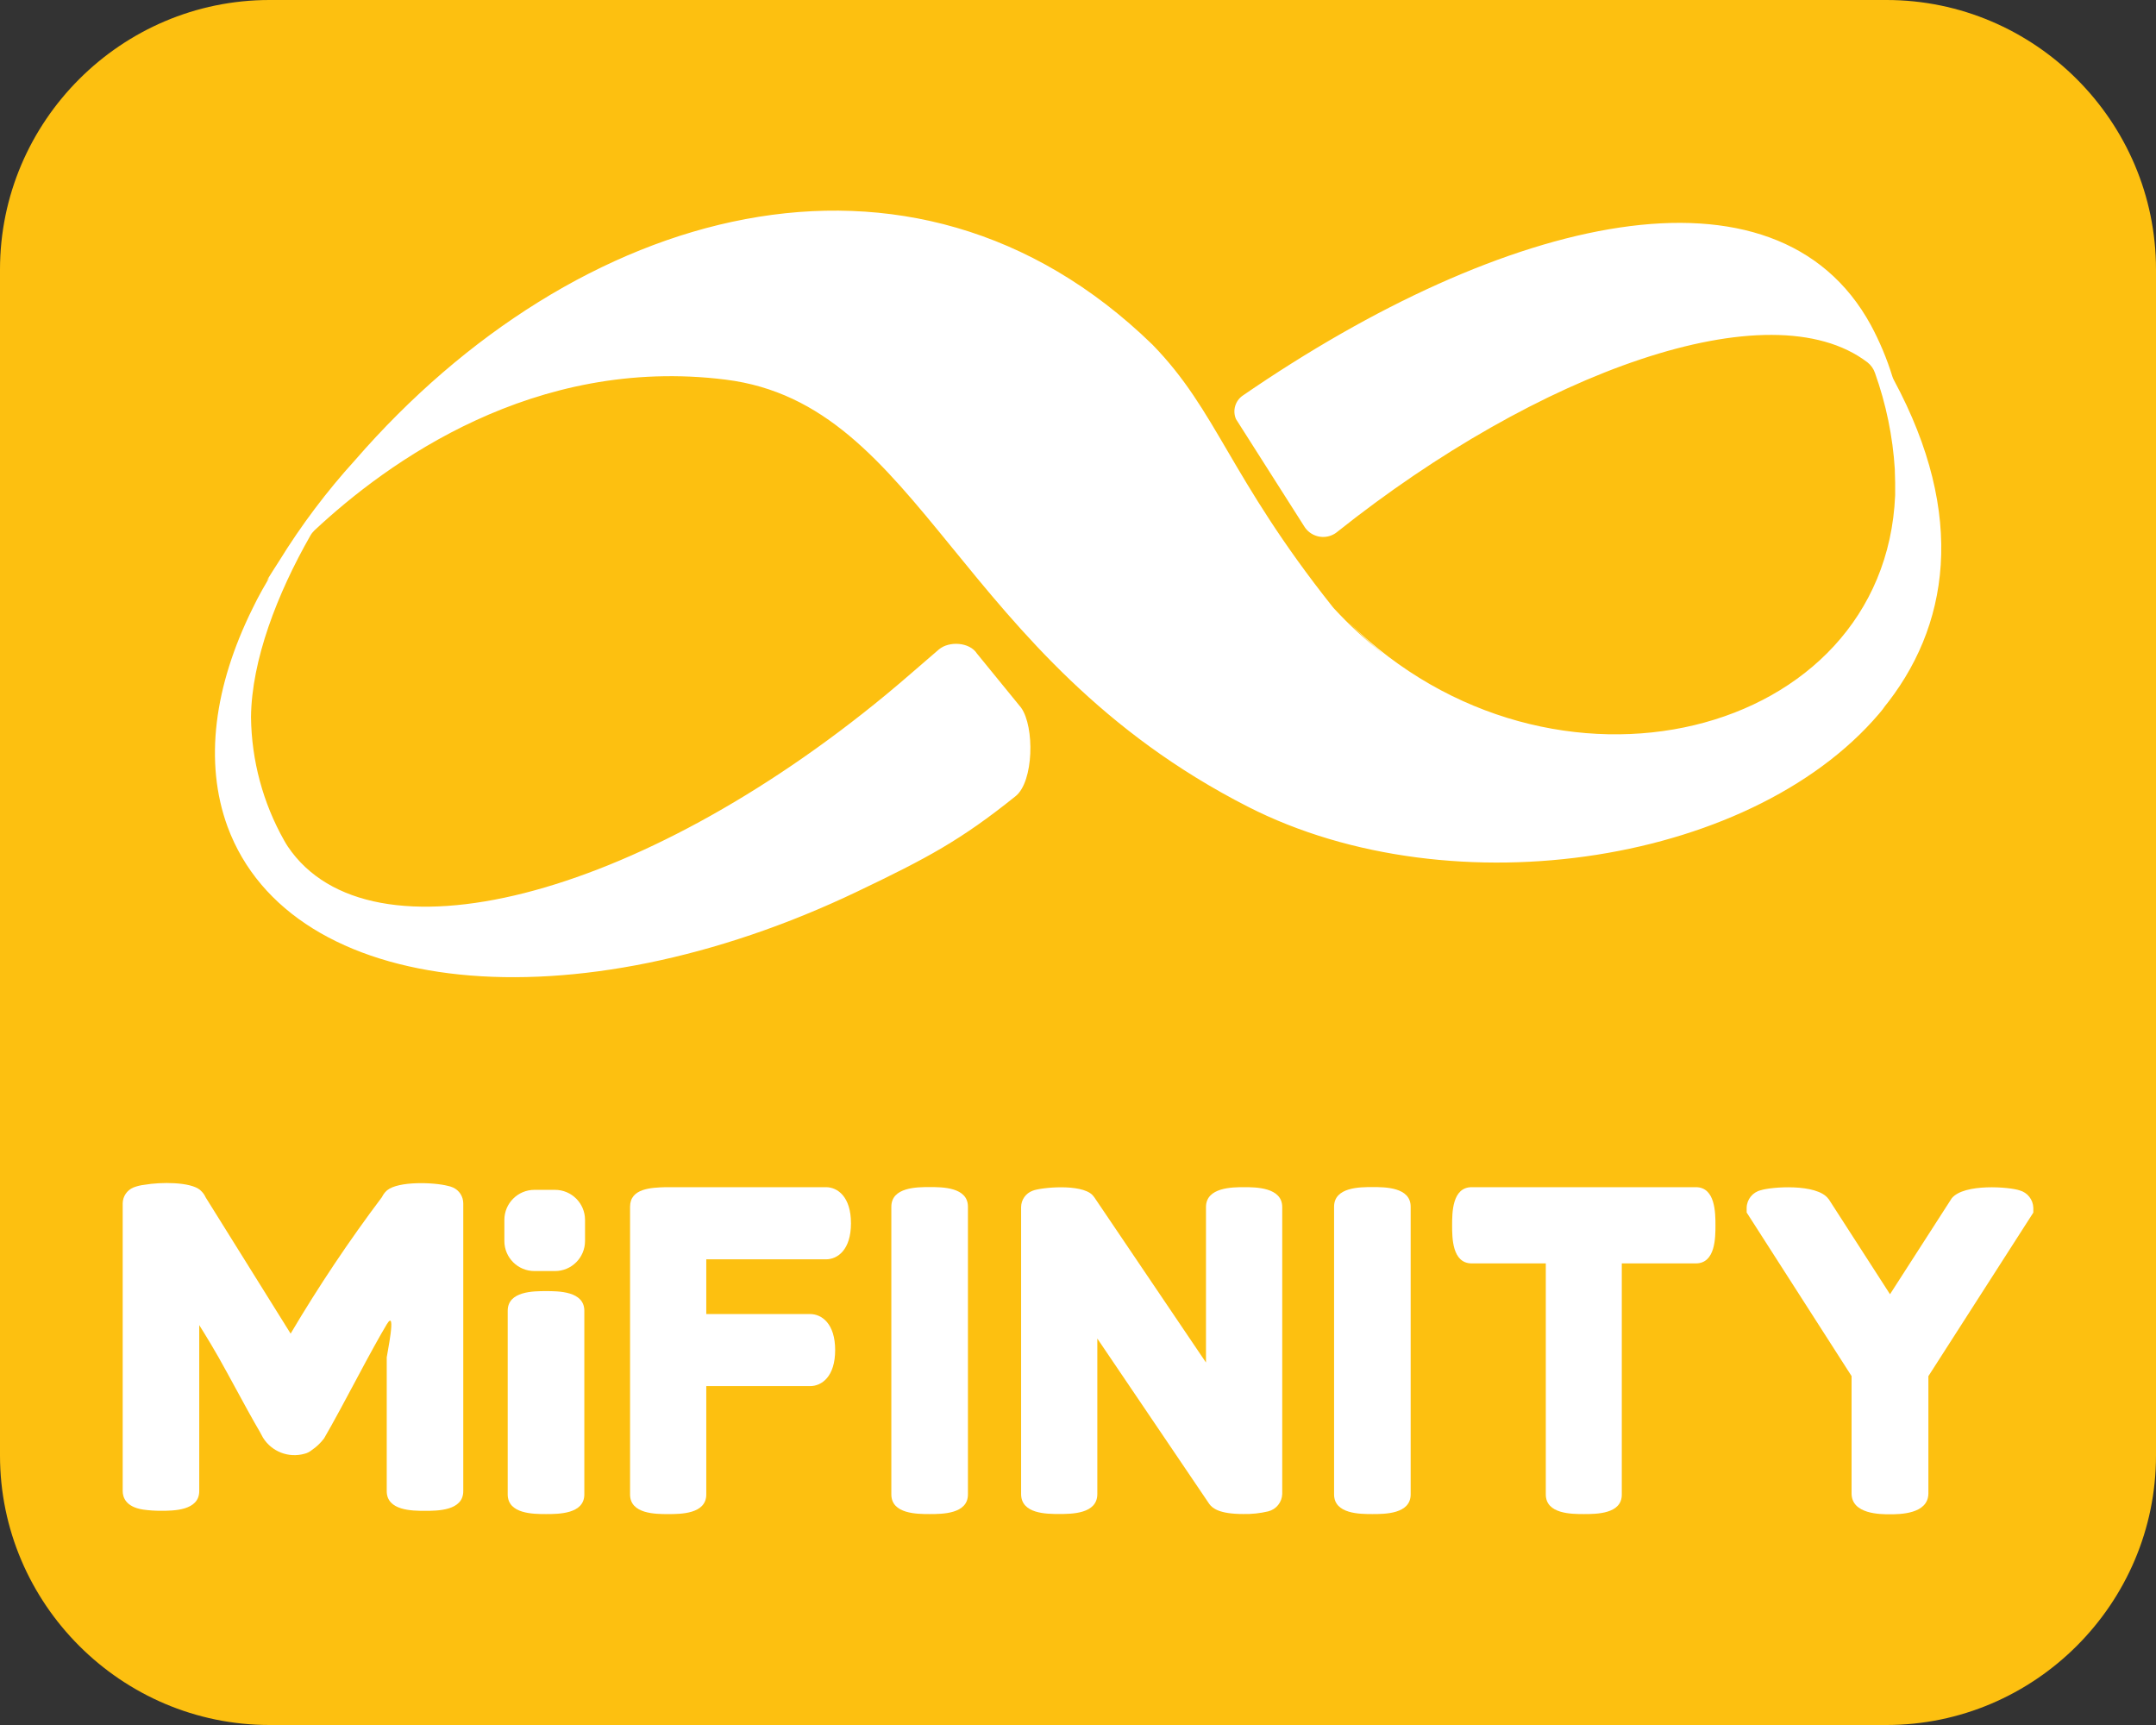
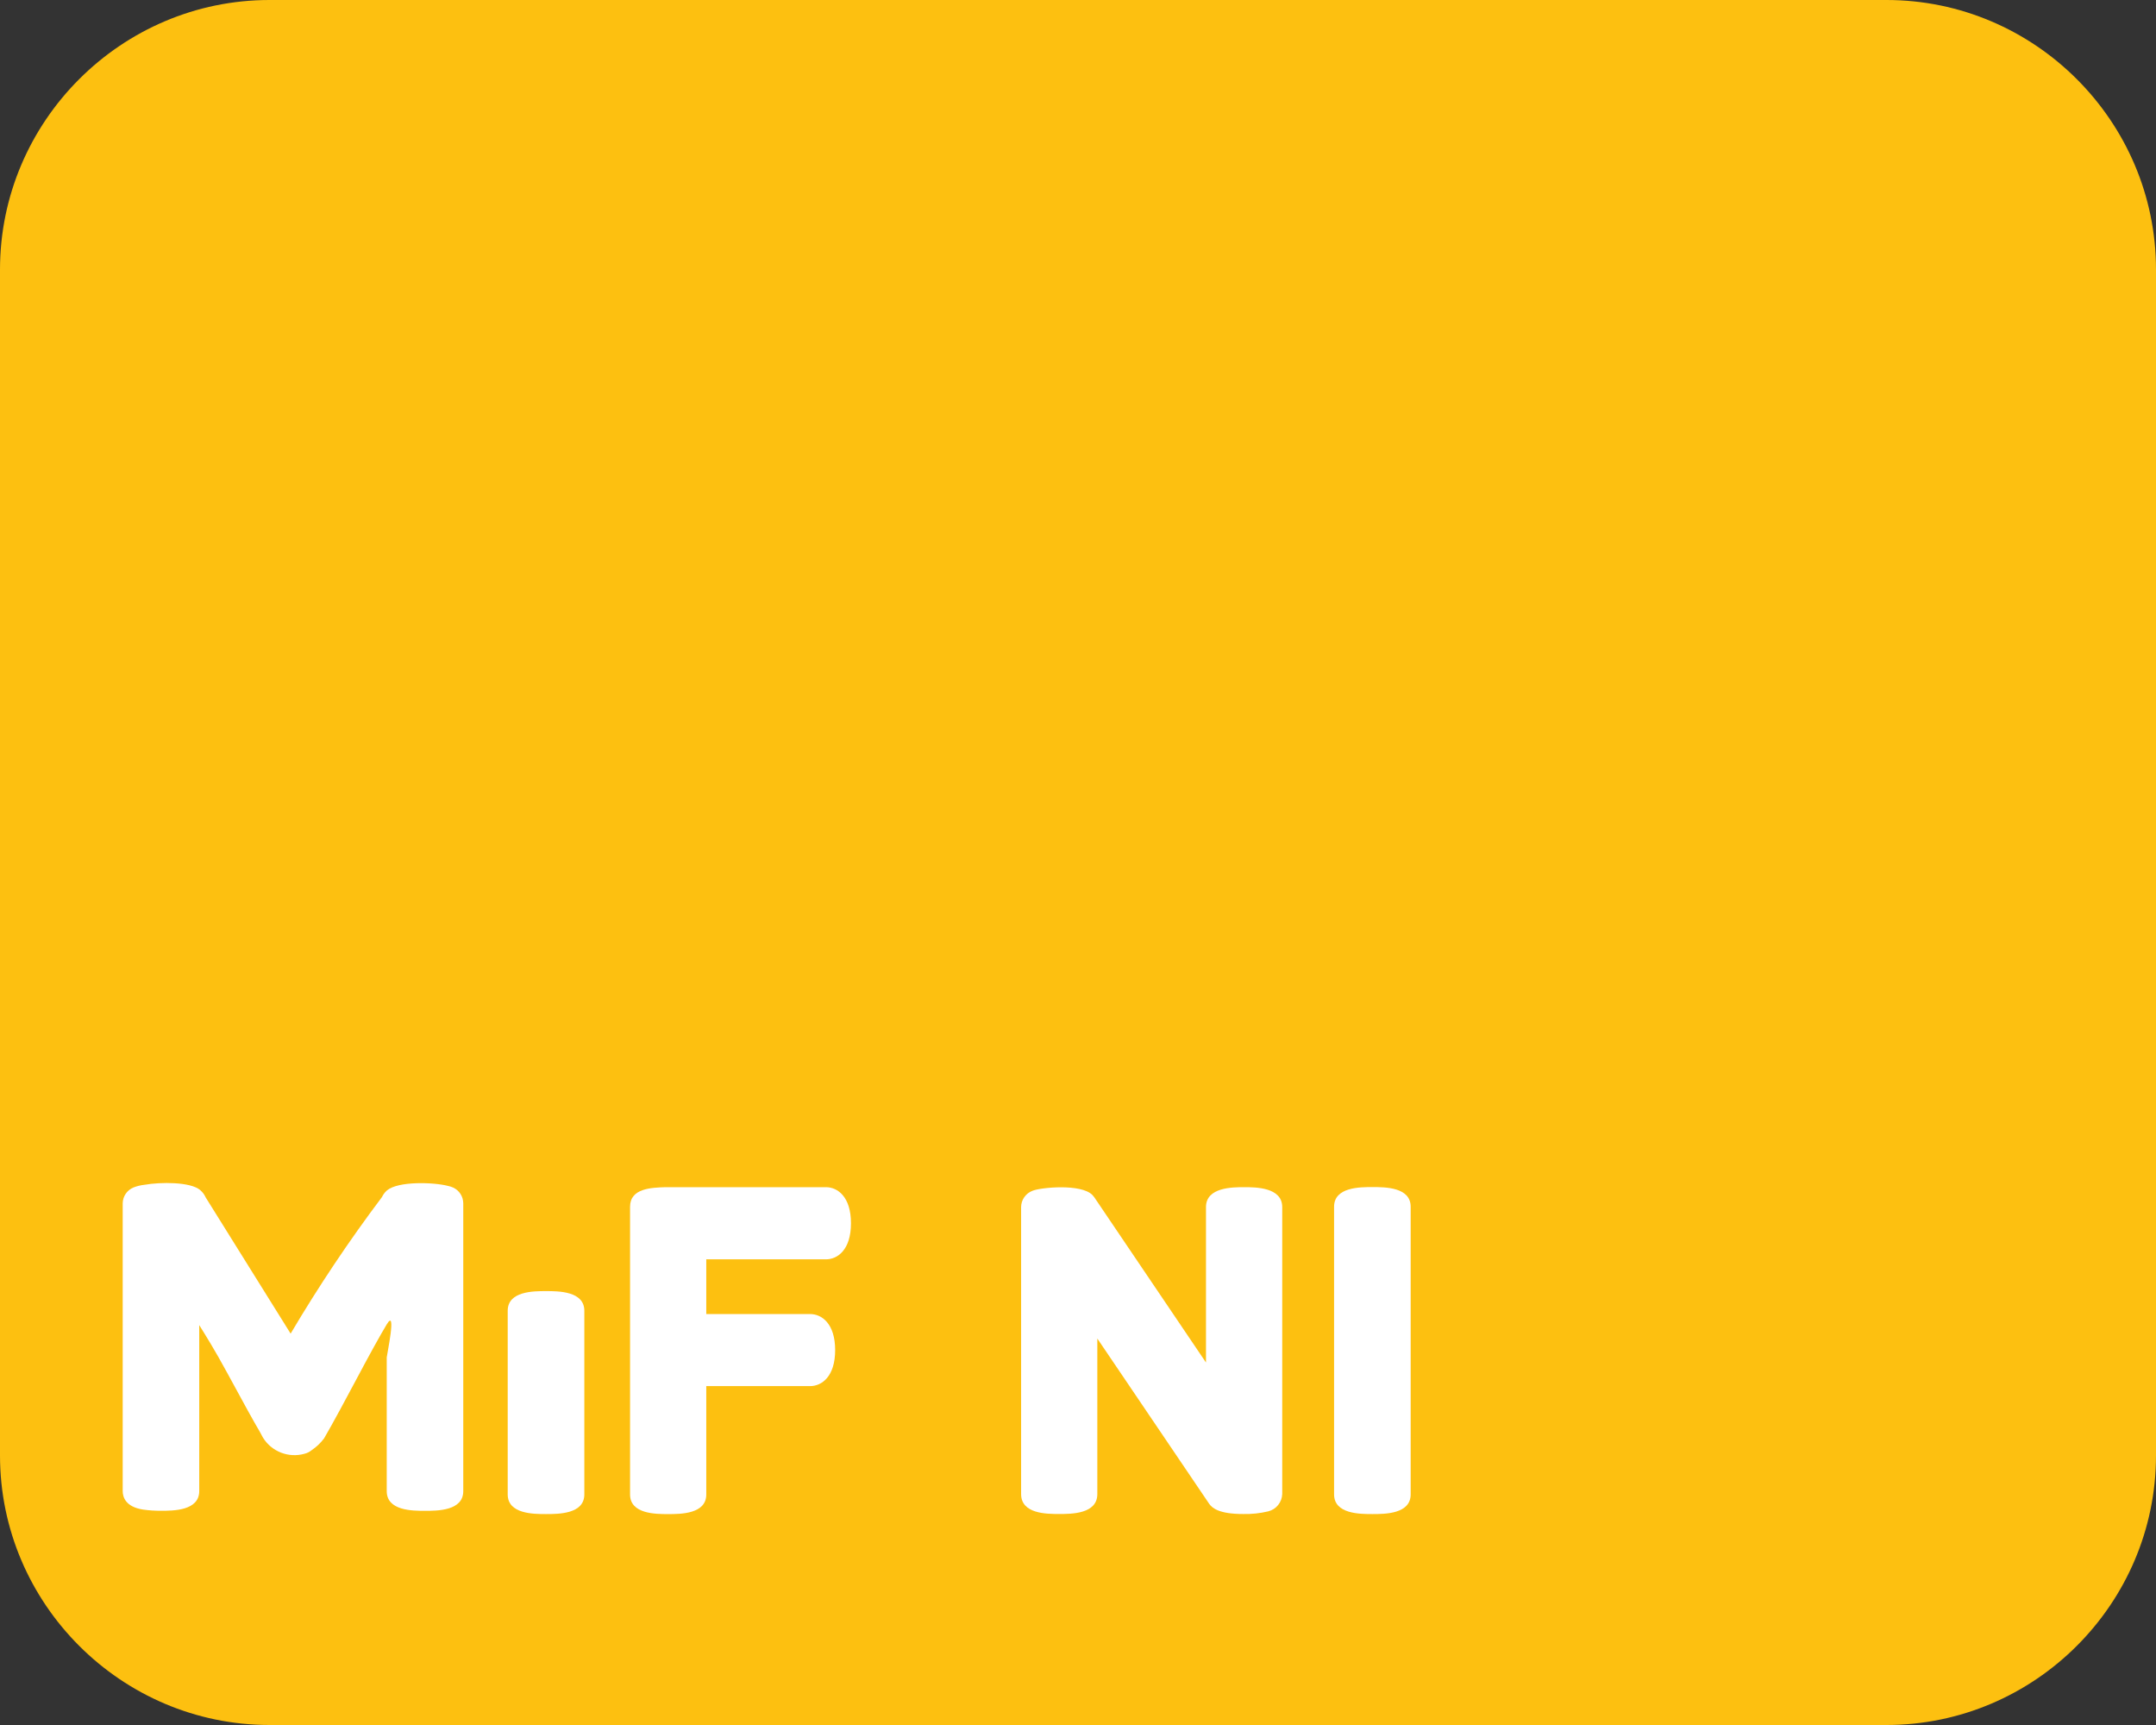
<svg xmlns="http://www.w3.org/2000/svg" version="1.1" id="Layer_1" x="0px" y="0px" width="80px" height="64px" viewBox="0 0 80 64" enable-background="new 0 0 80 64" xml:space="preserve">
  <rect x="0" y="0" width="80" height="64" fill="#333333" stroke="none" />
  <g>
    <path fill="#FDC010" d="M70,64H10C4.5,64,0,59.5,0,54V10C0,4.5,4.5,0,10,0h60c5.5,0,10,4.5,10,10v44C80,59.5,75.5,64,70,64z" />
-     <path fill="#FFFFFF" d="M70.271,14.095c-0.021-0.041-0.039-0.083-0.053-0.126c-0.203-0.66-0.471-1.297-0.797-1.905   c-3.518-6.449-13.576-4.081-23.311,2.615c-0.278,0.193-0.383,0.558-0.248,0.87l2.519,3.959c0.228,0.395,0.731,0.531,1.126,0.304   c0.038-0.022,0.074-0.047,0.108-0.075c7.444-5.931,16.046-9.062,19.679-6.293c0.131,0.103,0.229,0.242,0.281,0.4   c0.41,1.15,0.658,2.352,0.734,3.57c0,0.016,0,0.032,0,0.048c0,0.149,0.012,0.296,0.012,0.442c0,0.101,0,0.201,0,0.302   c0,0.057,0,0.114,0,0.171c-0.381,9.032-12.732,12.137-20.278,4.711c0.413,0.424,0.853,0.824,1.312,1.197   c-0.666-0.521-1.289-1.095-1.862-1.717l-0.054-0.064c-3.838-4.832-4.269-7.248-6.676-9.717c-8.98-8.731-21.426-5.116-29.58,4.276   c-1.059,1.164-2.007,2.423-2.832,3.762c-0.154,0.24-0.308,0.479-0.459,0.724l0.098-0.114c-0.09,0.156-0.182,0.313-0.264,0.458l0,0   c-0.127,0.229-0.25,0.458-0.365,0.703l0,0c-1.405,2.849-1.799,5.67-0.916,8.08c2.361,6.373,12.824,7.444,23.375,2.397   c2.589-1.239,3.822-1.894,5.865-3.534c0.674-0.542,0.709-2.576,0.203-3.284l-1.638-2.008c-0.269-0.424-1.035-0.474-1.415-0.149   c-0.967,0.827-1.199,1.046-1.943,1.663c-9.231,7.625-19.178,10.151-22.215,5.643c-0.047-0.069-0.089-0.146-0.132-0.218   c-0.044-0.073-0.11-0.165-0.163-0.25c0.053,0.085,0.107,0.167,0.163,0.25c-0.789-1.399-1.213-2.974-1.231-4.58   c0.021-2.111,0.972-4.58,2.203-6.735c0.039-0.07,0.09-0.134,0.148-0.19c2.713-2.538,8.156-6.483,15.256-5.597   C34.25,15,35.451,24.389,46.302,29.929c7.621,3.893,19.007,2.109,23.649-3.724l-0.098,0.107   C72.341,23.283,72.984,19.131,70.271,14.095z M9.02,24.15c0.022-0.151,0.051-0.302,0.08-0.458   C9.061,23.853,9.042,24.004,9.02,24.15z" />
    <path fill="#FFFFFF" d="M16.811,44.059c-0.062-0.028-0.129-0.049-0.197-0.062c-0.523-0.135-1.832-0.18-2.25,0.165l-0.023,0.021   c-0.07,0.064-0.127,0.144-0.167,0.229c-1.224,1.625-2.354,3.315-3.39,5.067L7.63,44.423l-0.011-0.024   c-0.043-0.088-0.102-0.166-0.174-0.229l-0.021-0.021c-0.365-0.303-1.463-0.297-2.061-0.192c-0.143,0.015-0.281,0.049-0.414,0.101   c-0.238,0.101-0.393,0.33-0.396,0.586v10.676c0,0.214,0.098,0.586,0.758,0.688c0.218,0.03,0.44,0.045,0.662,0.044   c0.457,0,1.42,0,1.42-0.731v-6.157c0.205,0.327,0.601,0.962,1.032,1.761c0.603,1.113,1.005,1.842,1.209,2.184l0.124,0.229   c0.322,0.521,0.953,0.766,1.543,0.598c0.098-0.024,0.188-0.07,0.264-0.133c0.177-0.119,0.33-0.265,0.459-0.435l0.273-0.481   c0.133-0.232,0.444-0.811,0.936-1.73c0.49-0.922,0.861-1.594,1.117-2.021c0.383-0.639,0,1.156,0,1.224v4.963   c0,0.731,0.959,0.731,1.42,0.731c0.459,0,1.42,0,1.42-0.731V44.646C17.188,44.391,17.041,44.162,16.811,44.059z" />
-     <path fill="#FFFFFF" d="M20.593,44.145h-0.762c-0.617,0-1.116,0.5-1.116,1.115v0.783c0,0.616,0.499,1.115,1.116,1.115h0.762   c0.616,0,1.115-0.5,1.115-1.115V45.26C21.708,44.645,21.209,44.145,20.593,44.145z" />
    <path fill="#FFFFFF" d="M20.259,47.902c-0.461,0-1.42,0-1.42,0.729v6.814c0,0.729,0.962,0.729,1.42,0.729   c0.464,0,1.423,0,1.423-0.729v-6.814C21.682,47.902,20.719,47.902,20.259,47.902z" />
    <path fill="#FFFFFF" d="M30.648,44.046h-5.953c-0.524,0.017-1.316,0.039-1.316,0.726v10.674c0,0.729,0.955,0.729,1.412,0.729   c0.461,0,1.416,0,1.416-0.729v-4.019h3.852c0.43,0,0.93-0.351,0.93-1.337s-0.5-1.337-0.93-1.337h-3.852v-2.03h4.441   c0.43,0,0.928-0.352,0.928-1.338S31.078,44.046,30.648,44.046z" />
    <path fill="#FFFFFF" d="M50.924,44.042c-0.462,0-1.422,0-1.422,0.729v10.674c0,0.729,0.964,0.729,1.422,0.729   c0.461,0,1.418,0,1.42-0.729V44.771C52.344,44.042,51.387,44.042,50.924,44.042z" />
-     <path fill="#FFFFFF" d="M74.939,44.165c-0.354-0.126-2.062-0.271-2.52,0.295l-2.289,3.558l-2.27-3.521l-0.019-0.022   c-0.43-0.576-2.129-0.44-2.504-0.316c-0.305,0.072-0.521,0.342-0.526,0.654v0.172l3.893,6.07v4.352c0,0.775,1.07,0.775,1.42,0.775   c0.354,0,1.422,0,1.43-0.771v-4.353l3.894-6.069v-0.177C75.439,44.508,75.232,44.244,74.939,44.165z" />
-     <path fill="#FFFFFF" d="M62.925,44.046h-8.315c-0.728,0-0.728,0.952-0.728,1.413s0,1.415,0.728,1.415h2.748v8.571   c0,0.729,0.957,0.729,1.416,0.729c0.457,0,1.412,0,1.404-0.729v-8.571h2.747c0.728,0,0.728-0.957,0.728-1.415   S63.65,44.046,62.925,44.046z" />
-     <path fill="#FFFFFF" d="M34.496,44.042c-0.462,0-1.422,0-1.422,0.729v10.674c0,0.729,0.965,0.729,1.422,0.729   c0.461,0,1.42,0,1.42-0.729V44.771C35.916,44.042,34.958,44.042,34.496,44.042z" />
    <path fill="#FFFFFF" d="M46.162,44.046c-0.422,0-1.413,0-1.413,0.737v5.769l-4.147-6.135l-0.07-0.084   c-0.426-0.426-1.918-0.276-2.213-0.156c-0.256,0.093-0.428,0.334-0.43,0.607v10.647c0,0.74,0.952,0.74,1.412,0.74   c0.461,0,1.416,0,1.416-0.74v-5.769l4.153,6.135c0.116,0.16,0.371,0.375,1.262,0.375c0.312,0.007,0.622-0.026,0.925-0.098   c0.299-0.075,0.51-0.337,0.521-0.644V44.783C47.577,44.046,46.583,44.046,46.162,44.046z" />
  </g>
</svg>